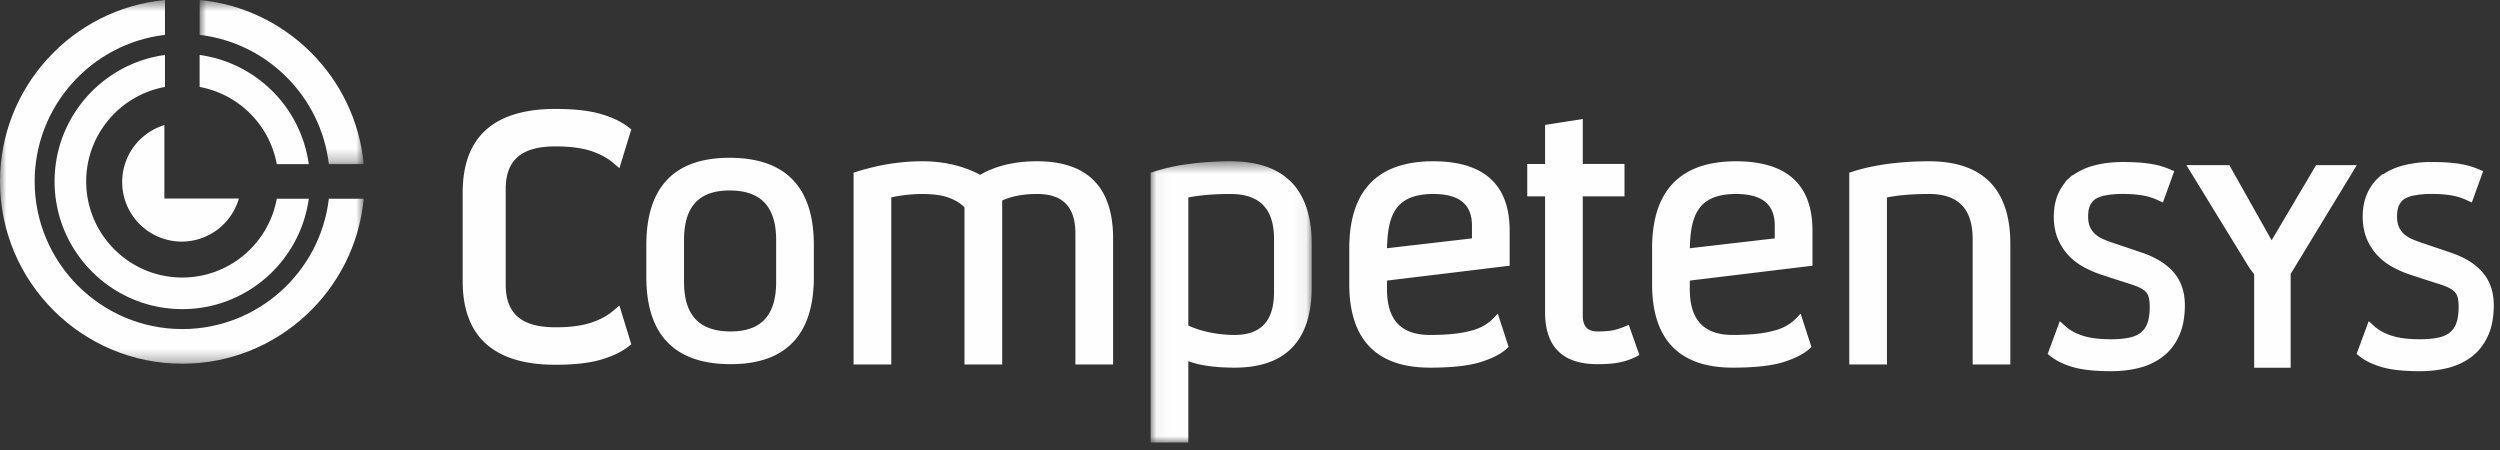
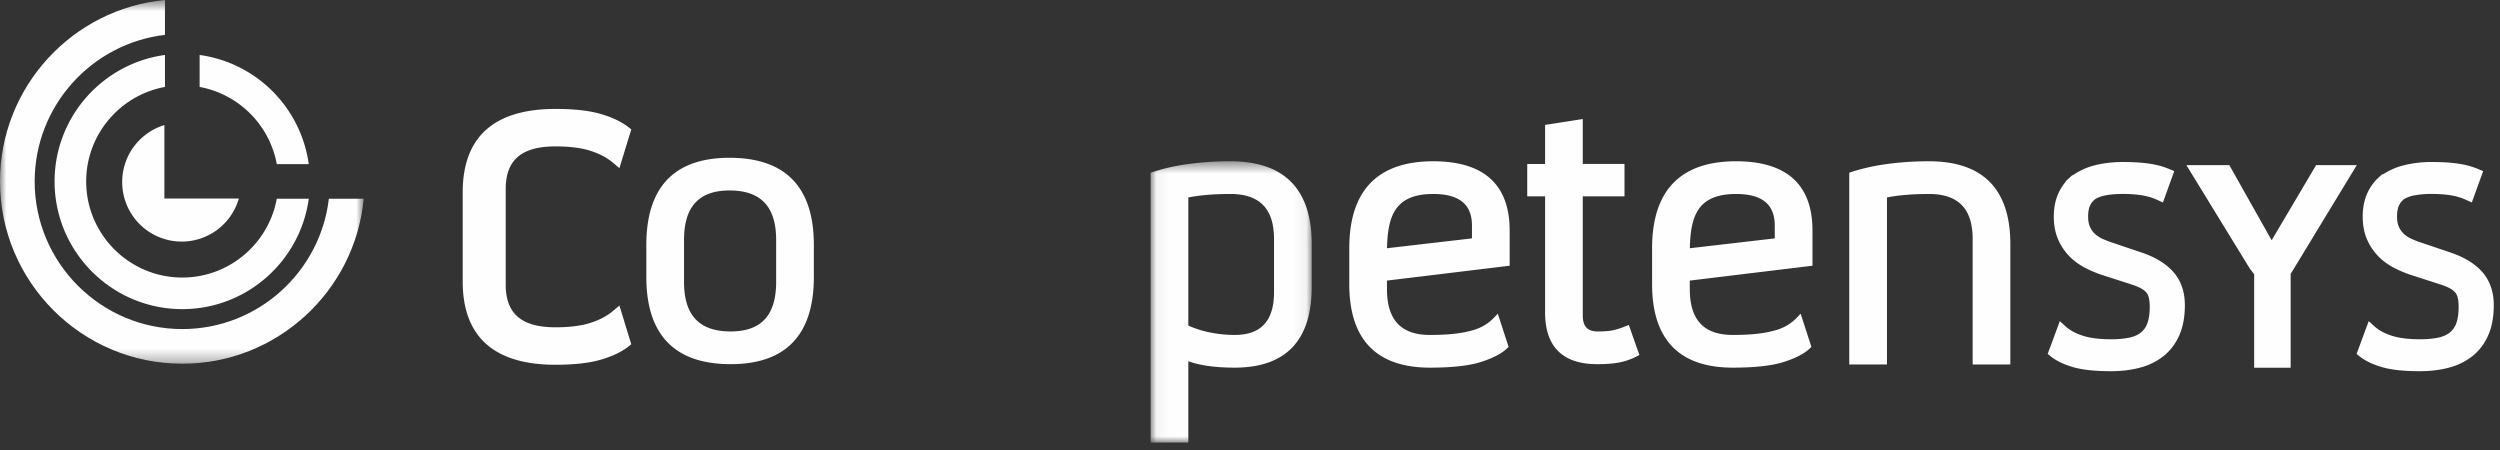
<svg xmlns="http://www.w3.org/2000/svg" xmlns:xlink="http://www.w3.org/1999/xlink" width="200" height="36" viewBox="0 0 200 36">
  <rect x="0" y="0" width="200" height="36" fill="#333333" stroke="none" />
  <title>Page 1</title>
  <defs>
    <path id="a" d="M.051.498h12.887V23H.051z" />
    <path id="c" d="M0 .596h29.098v29.098H0z" />
-     <path id="e" d="M.97.596h13.128v13.129H.97z" />
  </defs>
  <g fill="none" fill-rule="evenodd">
-     <path d="M82.961 12.902c-1.787 0-3.315.364-4.542 1.082-1.369-.718-2.92-1.082-4.616-1.082-1.783 0-3.59.291-5.37.866l-.147.047v15.341h3.016V15.79a11.546 11.546 0 0 1 2.501-.27c.882 0 1.605.105 2.15.314.505.193.91.448 1.206.756v12.567h3.016V16.041c.764-.347 1.701-.523 2.786-.523 2.066 0 3.071 1.033 3.071 3.157v10.481h3.016v-10.08c0-4.097-2.048-6.174-6.087-6.174" fill="#FEFEFE" />
    <g transform="translate(92 12.404)">
      <mask id="b" fill="#fff">
        <use xlink:href="#a" />
      </mask>
      <path d="M6.423.498C5.28.498 4.161.571 3.1.714a16.08 16.08 0 0 0-2.905.651l-.144.047V23h3.015v-6.51c.402.154.88.274 1.428.36.683.105 1.448.158 2.271.158 4.096 0 6.173-2.172 6.173-6.457V7.127c0-4.399-2.192-6.629-6.515-6.629zm3.5 10.452c0 2.316-1.033 3.442-3.158 3.442-.667 0-1.343-.07-2.01-.209a7.946 7.946 0 0 1-1.689-.542V3.391c.94-.184 2.067-.277 3.357-.277 2.355 0 3.5 1.182 3.5 3.614v4.222z" fill="#FEFEFE" mask="url(#b)" />
    </g>
    <path d="M154.313 12.902c-1.144 0-2.262.073-3.323.216-1.062.144-2.04.362-2.906.651l-.143.047v15.34h3.016V15.794c.938-.183 2.066-.276 3.356-.276 2.355 0 3.5 1.182 3.5 3.614v10.024h3.015v-9.625c0-4.399-2.192-6.629-6.515-6.629m-95.948-.28c-4.418 0-6.658 2.345-6.658 6.971v2.568c0 4.626 2.269 6.972 6.743 6.972 4.418 0 6.658-2.346 6.658-6.972v-2.568c0-4.626-2.27-6.97-6.743-6.97zm-3.642 6.572c0-2.662 1.19-3.956 3.642-3.956 2.508 0 3.727 1.294 3.727 3.956v3.367c0 2.661-1.191 3.955-3.642 3.955-2.508 0-3.727-1.294-3.727-3.955v-3.367zm75.374 6.882c-.35.148-.685.26-.994.332-.305.072-.74.108-1.293.108-.81 0-1.188-.404-1.188-1.273v-9.538h3.338v-2.588h-3.338V9.522l-3.015.472v3.124h-1.427v2.587h1.427v9.281c0 2.752 1.405 4.148 4.175 4.148.812 0 1.467-.06 1.947-.178a5.092 5.092 0 0 0 1.265-.477l.154-.087-.846-2.401-.205.085zm-81.064-1.194c-.466.395-1.067.713-1.785.945-.73.237-1.675.357-2.807.357-2.718 0-3.984-1.085-3.984-3.415v-7.643c0-2.329 1.266-3.414 3.984-3.414 1.133 0 2.077.12 2.807.356.718.233 1.32.551 1.785.946l.52.44.95-3.102-.24-.188c-.556-.432-1.307-.787-2.235-1.054-.913-.263-2.12-.395-3.587-.395-4.918 0-7.417 2.238-7.425 6.653v7.141c0 4.427 2.498 6.672 7.425 6.672 1.468 0 2.675-.133 3.587-.395.927-.266 1.68-.62 2.234-1.054l.241-.188-.95-3.1-.52.438zm122.34-4.665l-2.5-.844a7.87 7.87 0 0 1-.7-.28 2.263 2.263 0 0 1-.567-.373 1.75 1.75 0 0 1-.401-.555c-.103-.215-.155-.499-.155-.842 0-.393.06-.707.179-.933.105-.2.252-.366.426-.482.206-.119.448-.208.719-.265.409-.085.9-.128 1.46-.128.917 0 1.676.096 2.258.285.166.054.333.121.524.208l.417.191.908-2.51-.373-.155a6.736 6.736 0 0 0-.71-.25c-.733-.215-1.751-.323-3.024-.323-.855 0-1.645.097-2.35.29a5.192 5.192 0 0 0-1.673.781l-.021-.024-.156.14a.588.588 0 0 0-.07.071l-.323.286.026.024c-.64.744-.963 1.683-.963 2.794 0 .643.1 1.222.3 1.72.197.493.475.94.825 1.33.347.384.762.711 1.233.972.45.25.948.467 1.48.644l2.295.741c.334.105.612.215.825.328.188.101.335.213.438.333.095.113.162.25.204.42.049.2.074.446.074.733 0 .538-.064.982-.19 1.32a1.647 1.647 0 0 1-.524.744c-.243.191-.555.327-.928.405a7.289 7.289 0 0 1-1.46.128c-.916 0-1.676-.096-2.257-.285-.567-.185-1.03-.436-1.372-.746l-.462-.418-.971 2.622.237.19c.445.358 1.05.65 1.8.868.734.215 1.753.323 3.025.323.855 0 1.646-.097 2.349-.289a5.095 5.095 0 0 0 1.879-.934c.53-.428.95-.986 1.246-1.658.29-.663.439-1.469.439-2.397 0-1.057-.301-1.942-.895-2.63-.576-.666-1.424-1.194-2.521-1.57m13.914-7.005l-3.556 6.011-3.383-6.011h-3.437l5.048 8.234.374.495v7.48h2.919v-7.506l5.29-8.703zm13.319 8.575c-.575-.666-1.423-1.195-2.521-1.57l-2.498-.845a7.106 7.106 0 0 1-.701-.28 2.24 2.24 0 0 1-.567-.372 1.75 1.75 0 0 1-.401-.554c-.103-.216-.155-.5-.155-.843 0-.393.06-.707.178-.933.104-.196.246-.36.4-.468.21-.125.46-.219.746-.279a7.285 7.285 0 0 1 1.459-.128c.917 0 1.677.096 2.258.285.169.055.336.121.525.208l.416.191.909-2.51-.374-.155a6.803 6.803 0 0 0-.708-.25c-.735-.215-1.752-.323-3.026-.323a8.95 8.95 0 0 0-2.348.29 5.264 5.264 0 0 0-1.565.705l-.041-.028-.246.22c-.882.791-1.33 1.86-1.33 3.175 0 .643.102 1.221.3 1.72.199.493.476.941.826 1.328.346.385.76.713 1.232.974.454.251.95.467 1.48.644l2.295.741c.335.105.613.215.826.328a1.5 1.5 0 0 1 .437.333c.096.113.163.25.205.42.049.2.074.446.074.733 0 .538-.064.982-.19 1.32a1.668 1.668 0 0 1-.524.744c-.242.191-.555.327-.928.405-.41.085-.9.128-1.46.128-.917 0-1.676-.096-2.258-.286-.567-.184-1.028-.435-1.371-.745l-.463-.419-.97 2.623.237.191c.445.356 1.05.648 1.8.867.734.214 1.752.323 3.025.323.855 0 1.645-.097 2.349-.289a5.118 5.118 0 0 0 1.879-.934c.53-.428.949-.985 1.245-1.658.292-.663.44-1.469.44-2.397 0-1.057-.301-1.942-.896-2.63m-83.949-8.885c-4.455 0-6.715 2.345-6.715 6.971v2.853c0 4.437 2.173 6.686 6.458 6.686 1.782 0 3.167-.157 4.116-.466.96-.314 1.66-.686 2.08-1.107l.091-.09-.863-2.66-.243.262a3.88 3.88 0 0 1-.744.623 4 4 0 0 1-1.016.446 8.821 8.821 0 0 1-1.448.278c-.558.065-1.222.098-1.973.098-2.316 0-3.442-1.2-3.442-3.67v-.679l9.814-1.19v-2.81c0-3.679-2.057-5.545-6.115-5.545zm-3.697 6.957c.063-2.52.587-4.34 3.697-4.34 2.085 0 3.1.827 3.1 2.528v1.024l-6.797.788zm27.922-6.957c-4.455 0-6.715 2.345-6.715 6.971v2.853c0 4.437 2.173 6.686 6.458 6.686 1.782 0 3.167-.157 4.116-.466.96-.314 1.66-.686 2.08-1.107l.09-.09-.862-2.66-.243.262a3.88 3.88 0 0 1-.744.623 4 4 0 0 1-1.016.446 8.821 8.821 0 0 1-1.448.278c-.558.065-1.222.098-1.973.098-2.316 0-3.442-1.2-3.442-3.67v-.679l9.815-1.19v-2.81c0-3.679-2.058-5.545-6.116-5.545zm-3.696 6.957c.062-2.52.586-4.34 3.696-4.34 2.086 0 3.099.827 3.099 2.528v1.024l-6.795.788z" fill="#FEFEFE" />
    <g transform="translate(0 -.596)">
      <mask id="d" fill="#fff">
        <use xlink:href="#c" />
      </mask>
      <path d="M14.583 26.921c-6.512 0-11.81-5.298-11.81-11.81 0-6.043 4.563-11.037 10.424-11.726V.596C5.804 1.297 0 7.538 0 15.111c0 8.041 6.542 14.583 14.583 14.583 7.573 0 13.814-5.804 14.515-13.197h-2.79c-.688 5.861-5.682 10.424-11.725 10.424" fill="#FEFEFE" mask="url(#d)" />
    </g>
    <g transform="translate(15 -.596)">
      <mask id="f" fill="#fff">
        <use xlink:href="#e" />
      </mask>
-       <path d="M11.309 13.725h2.789C13.44 6.789 7.906 1.254.97.595v2.79c5.405.636 9.704 4.934 10.339 10.34" fill="#FEFEFE" mask="url(#f)" />
    </g>
    <path d="M14.583 22.203c-4.24 0-7.688-3.449-7.688-7.688 0-3.766 2.722-6.905 6.302-7.56V4.397c-4.98.68-8.83 4.956-8.83 10.118 0 5.632 4.583 10.215 10.216 10.215 5.162 0 9.439-3.85 10.118-8.829h-2.558c-.655 3.58-3.794 6.302-7.56 6.302M15.97 4.397v2.558a7.708 7.708 0 0 1 6.173 6.174h2.558a10.234 10.234 0 0 0-8.732-8.732" fill="#FEFEFE" />
    <path d="M13.15 15.882v-5.876a4.764 4.764 0 0 0 1.385 9.321 4.761 4.761 0 0 0 4.573-3.445H13.15z" fill="#FEFEFE" />
  </g>
</svg>